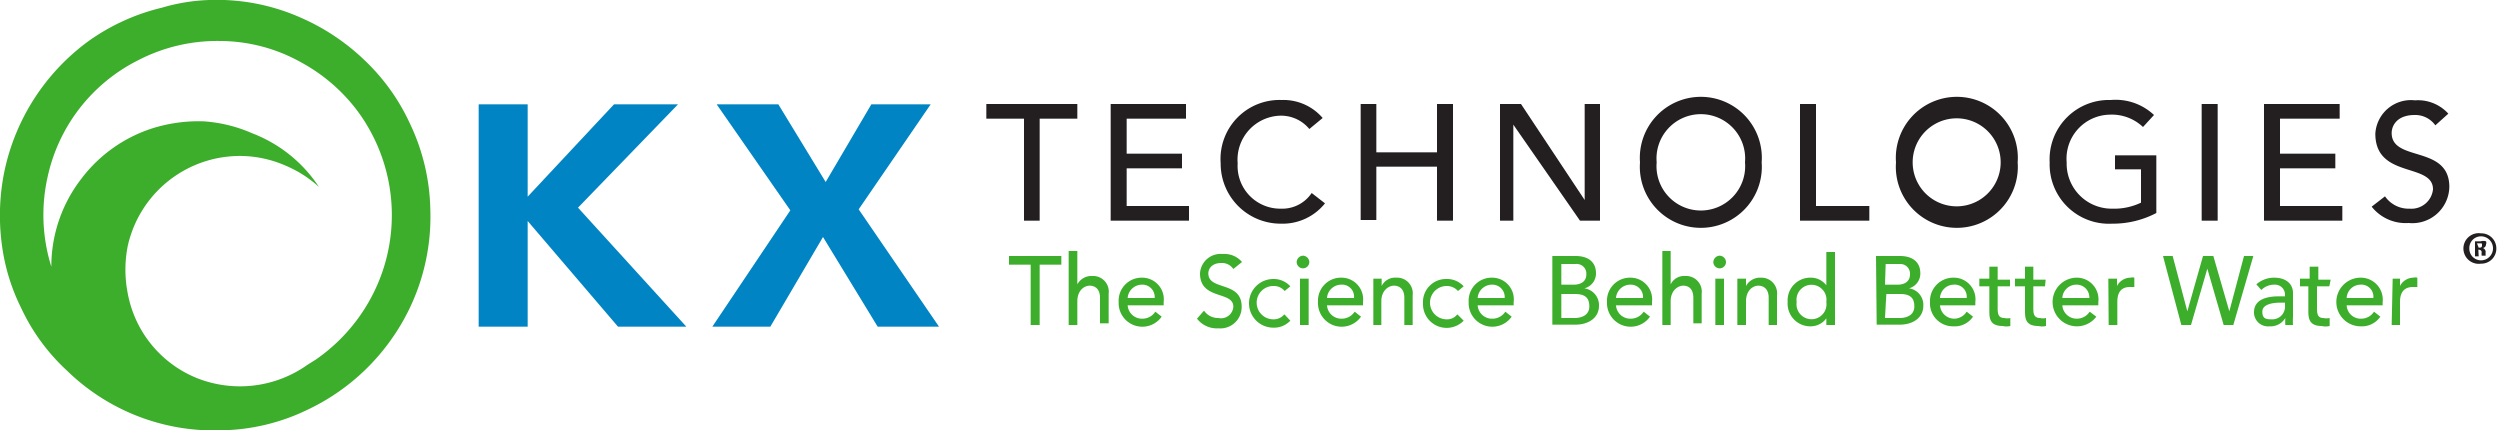
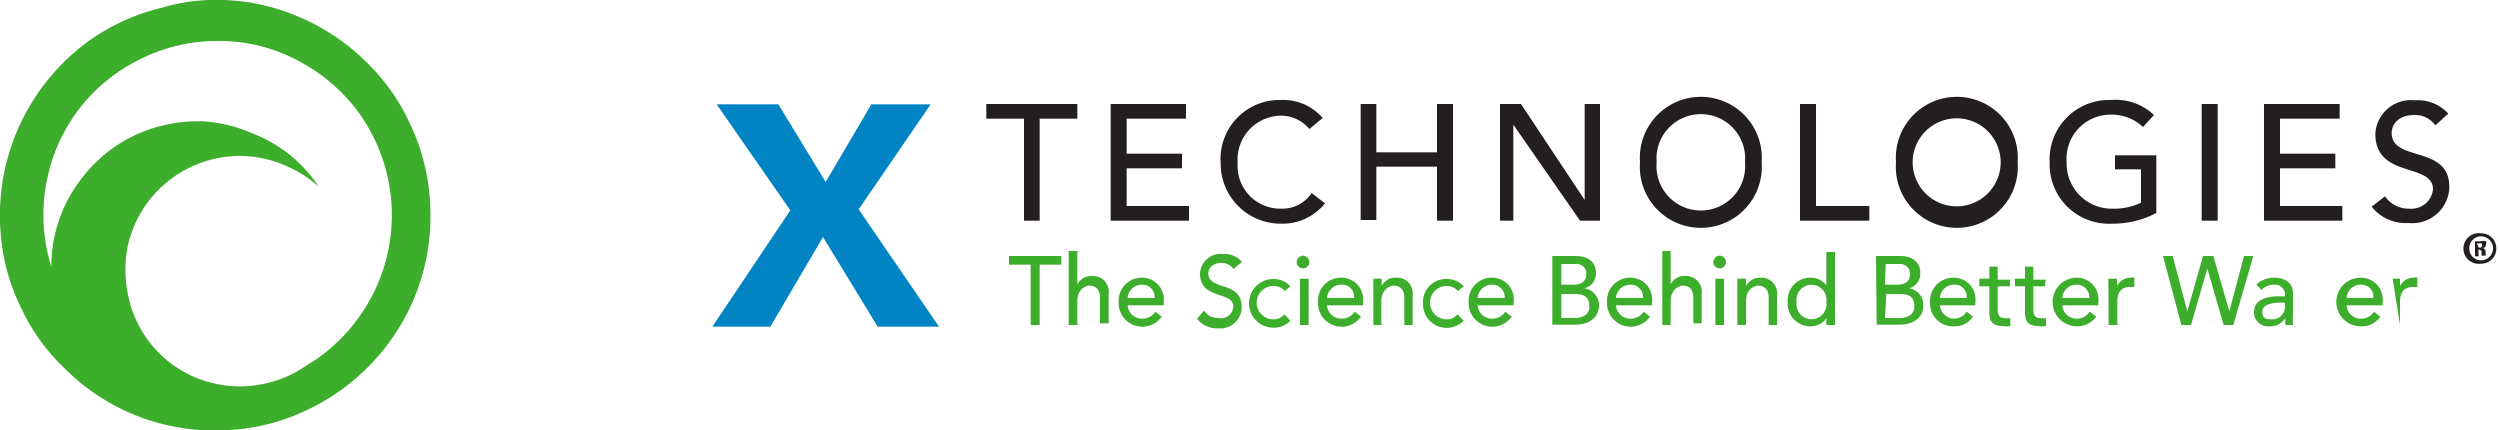
<svg xmlns="http://www.w3.org/2000/svg" id="e50b26bc-9246-4725-9489-3d158f0a1d81" data-name="Layer 1" viewBox="0 0 75 12.91">
  <path d="M30.72,3.56H29.59V3.12h2.73v.44H31.19V6.62h-.47Z" fill="#231f20" />
  <path d="M33.32,3.12h2.26v.44H33.8V4.61h1.66v.44H33.8V6.18h1.87v.44H33.32Z" fill="#231f20" />
  <path d="M39.28,3.87a1.1,1.1,0,0,0-.85-.4,1.32,1.32,0,0,0-1.3,1.43,1.28,1.28,0,0,0,1.3,1.36,1.06,1.06,0,0,0,.92-.47l.4.31a1.63,1.63,0,0,1-1.33.61,1.8,1.8,0,0,1-1.8-1.81A1.77,1.77,0,0,1,38.45,3a1.55,1.55,0,0,1,1.23.54Z" fill="#231f20" />
  <path d="M40.82,3.12h.47V4.57h1.82V3.12h.48v3.5h-.48V5H41.29v1.6h-.47Z" fill="#231f20" />
  <path d="M45,3.12h.63L47.54,6h0V3.12H48v3.5h-.6l-2-2.88h0V6.62H45Z" fill="#231f20" />
  <path d="M49.2,4.87a1.83,1.83,0,1,1,3.65,0,1.83,1.83,0,1,1-3.65,0Zm3.15,0a1.33,1.33,0,1,0-2.65,0,1.33,1.33,0,1,0,2.65,0Z" fill="#231f20" />
  <path d="M54,3.12h.48V6.18h1.6v.44H54Z" fill="#231f20" />
  <path d="M56.88,4.87a1.83,1.83,0,1,1,3.65,0,1.83,1.83,0,1,1-3.65,0Zm3.14,0a1.32,1.32,0,1,0-2.64,0,1.32,1.32,0,1,0,2.64,0Z" fill="#231f20" />
  <path d="M64.69,4.66V6.39a2.8,2.8,0,0,1-1.32.32,1.78,1.78,0,0,1-1.88-1.84A1.78,1.78,0,0,1,63.32,3a1.68,1.68,0,0,1,1.3.45l-.33.36a1.36,1.36,0,0,0-1-.37A1.32,1.32,0,0,0,62,4.87a1.35,1.35,0,0,0,1.36,1.39,1.87,1.87,0,0,0,.87-.18v-1h-.78V4.66Z" fill="#231f20" />
  <path d="M66.05,3.12h.48v3.5h-.48Z" fill="#231f20" />
  <path d="M67.92,3.12h2.27v.44H68.4V4.61h1.66v.44H68.4V6.18h1.87v.44H67.92Z" fill="#231f20" />
  <path d="M71.55,5.89a.86.86,0,0,0,.74.37.65.65,0,0,0,.7-.58c0-.81-1.73-.31-1.73-1.67a1.07,1.07,0,0,1,1.19-1,1.23,1.23,0,0,1,1,.4l-.39.35a.74.74,0,0,0-.62-.31c-.53,0-.69.32-.69.54,0,.88,1.73.35,1.73,1.62a1.11,1.11,0,0,1-1.22,1.08,1.3,1.3,0,0,1-1.11-.49Z" fill="#231f20" />
  <path d="M30.92,7.94h-.65V7.68h1.57v.26h-.65V9.75h-.27Z" fill="#3dae2b" />
  <path d="M32.06,7.53h.26v1h0a.48.48,0,0,1,.45-.25.47.47,0,0,1,.49.53v.89H33V8.93c0-.26-.15-.36-.31-.36s-.37.14-.37.47v.71h-.26Z" fill="#3dae2b" />
  <path d="M33.83,9.16a.43.43,0,0,0,.46.4.46.46,0,0,0,.37-.21l.19.15a.71.71,0,0,1-1.29-.44.69.69,0,0,1,.69-.73.65.65,0,0,1,.66.73v.1Zm.81-.22a.37.37,0,0,0-.39-.4.43.43,0,0,0-.42.4Z" fill="#3dae2b" />
  <path d="M36.12,9.32a.51.51,0,0,0,.43.22A.37.37,0,0,0,37,9.2c0-.48-1-.19-1-1a.62.62,0,0,1,.68-.58.69.69,0,0,1,.58.24L37,8.07a.41.41,0,0,0-.36-.18c-.3,0-.39.19-.39.31,0,.53,1,.22,1,1a.64.64,0,0,1-.7.65.75.75,0,0,1-.64-.29Z" fill="#3dae2b" />
  <path d="M38.54,8.73a.42.42,0,0,0-.34-.15.48.48,0,0,0,0,1,.41.41,0,0,0,.33-.15l.18.19a.67.67,0,0,1-.51.21.73.73,0,0,1,0-1.46.67.67,0,0,1,.51.22Z" fill="#3dae2b" />
  <path d="M39.09,7.67a.2.2,0,0,1,.19.19.19.19,0,1,1-.38,0A.2.2,0,0,1,39.09,7.67ZM39,8.36h.26V9.75H39Z" fill="#3dae2b" />
  <path d="M39.81,9.16a.43.43,0,0,0,.46.4.46.46,0,0,0,.37-.21l.19.15a.71.71,0,0,1-1.29-.44.69.69,0,0,1,.7-.73.65.65,0,0,1,.65.73v.1Zm.81-.22a.36.36,0,0,0-.39-.4.43.43,0,0,0-.42.4Z" fill="#3dae2b" />
  <path d="M41.2,8.36h.25v.22h0a.45.45,0,0,1,.44-.25.47.47,0,0,1,.49.53v.89h-.25V8.93c0-.26-.15-.36-.31-.36s-.38.14-.38.47v.71H41.2Z" fill="#3dae2b" />
  <path d="M43.74,8.73a.45.45,0,0,0-.34-.15.48.48,0,0,0,0,1,.38.38,0,0,0,.32-.15l.19.19a.71.71,0,0,1-1.22-.52.69.69,0,0,1,.7-.73.67.67,0,0,1,.52.22Z" fill="#3dae2b" />
  <path d="M44.33,9.16a.43.43,0,0,0,.46.4.46.46,0,0,0,.37-.21l.19.15a.71.71,0,0,1-1.29-.44.69.69,0,0,1,.7-.73.65.65,0,0,1,.65.73v.1Zm.81-.22a.37.37,0,0,0-.39-.4.43.43,0,0,0-.42.4Z" fill="#3dae2b" />
  <path d="M46.57,7.68h.7c.35,0,.61.16.61.52a.46.46,0,0,1-.35.45h0a.51.51,0,0,1,.44.52c0,.37-.32.57-.71.57h-.69Zm.27.86h.37c.21,0,.38-.09.38-.31a.29.29,0,0,0-.32-.31h-.43Zm0,1h.4c.17,0,.44-.06.44-.35s-.17-.37-.44-.37h-.4Z" fill="#3dae2b" />
  <path d="M48.48,9.16a.43.43,0,0,0,.46.4.46.46,0,0,0,.37-.21l.19.15a.71.71,0,0,1-1.29-.44.69.69,0,0,1,.7-.73.65.65,0,0,1,.65.73v.1Zm.81-.22a.37.37,0,0,0-.39-.4.43.43,0,0,0-.42.4Z" fill="#3dae2b" />
  <path d="M49.87,7.53h.25v1h0a.45.45,0,0,1,.44-.25.47.47,0,0,1,.49.53v.89H50.8V8.93c0-.26-.14-.36-.3-.36s-.38.14-.38.47v.71h-.25Z" fill="#3dae2b" />
  <path d="M51.59,7.67a.2.2,0,0,1,.19.19.19.19,0,1,1-.38,0A.2.2,0,0,1,51.59,7.67Zm-.13.69h.26V9.75h-.26Z" fill="#3dae2b" />
  <path d="M52.12,8.36h.26v.22h0a.48.48,0,0,1,.45-.25.47.47,0,0,1,.48.53v.89h-.25V8.93c0-.26-.15-.36-.31-.36s-.37.14-.37.47v.71h-.26Z" fill="#3dae2b" />
  <path d="M55.05,9.75h-.26v-.2h0a.58.58,0,0,1-.47.24.68.68,0,0,1-.69-.73.68.68,0,0,1,.69-.73.58.58,0,0,1,.47.23h0v-1h.26Zm-.26-.69a.45.45,0,1,0-.89,0,.45.45,0,1,0,.89,0Z" fill="#3dae2b" />
  <path d="M56.28,7.68H57c.35,0,.61.16.61.52a.46.46,0,0,1-.34.45h0a.5.5,0,0,1,.43.52c0,.37-.32.57-.71.57h-.69Zm.27.86h.38c.2,0,.37-.09.37-.31A.29.29,0,0,0,57,7.92h-.43Zm0,1H57c.16,0,.43-.06.43-.35s-.17-.37-.43-.37h-.41Z" fill="#3dae2b" />
  <path d="M58.2,9.16a.43.43,0,0,0,.45.4A.45.45,0,0,0,59,9.35l.19.15a.66.66,0,0,1-.59.29.69.69,0,0,1-.7-.73.7.7,0,0,1,.7-.73.65.65,0,0,1,.66.73v.1Zm.8-.22a.36.36,0,0,0-.39-.4.42.42,0,0,0-.41.4Z" fill="#3dae2b" />
  <path d="M60.3,8.59h-.37v.63c0,.16,0,.32.2.32a.37.37,0,0,0,.18,0v.24a.5.5,0,0,1-.23,0c-.4,0-.4-.25-.4-.47V8.59h-.3V8.36h.3V8h.25v.39h.37Z" fill="#3dae2b" />
  <path d="M61.35,8.59H61v.63c0,.16,0,.32.2.32a.37.37,0,0,0,.18,0v.24a.5.5,0,0,1-.23,0c-.4,0-.4-.25-.4-.47V8.59h-.3V8.36h.3V8H61v.39h.37Z" fill="#3dae2b" />
  <path d="M61.87,9.16a.43.43,0,0,0,.45.4.45.45,0,0,0,.37-.21l.2.15a.73.73,0,1,1-.6-1.17.65.65,0,0,1,.66.73v.1Zm.81-.22a.38.38,0,0,0-.39-.4.42.42,0,0,0-.42.4Z" fill="#3dae2b" />
  <path d="M63.25,8.36h.26v.22h0a.46.46,0,0,1,.41-.25.2.2,0,0,1,.11,0v.28l-.13,0c-.25,0-.38.14-.38.45v.69h-.26Z" fill="#3dae2b" />
  <path d="M64.89,7.68h.29l.44,1.66h0l.47-1.66h.31l.48,1.66h0l.44-1.66h.28L67,9.75h-.29l-.49-1.69h0l-.49,1.69h-.29Z" fill="#3dae2b" />
  <path d="M67.69,8.53a.81.81,0,0,1,.53-.2c.4,0,.57.22.57.46V9.5a1.85,1.85,0,0,0,0,.25h-.23a1.48,1.48,0,0,1,0-.21h0a.52.52,0,0,1-.48.25.42.42,0,0,1-.46-.42c0-.36.33-.48.74-.48h.19V8.83a.3.3,0,0,0-.32-.29.54.54,0,0,0-.39.16Zm.72.55c-.24,0-.54.05-.54.27s.12.23.29.23a.38.38,0,0,0,.39-.41V9.08Z" fill="#3dae2b" />
-   <path d="M69.88,8.59h-.37v.63c0,.16,0,.32.19.32a.43.43,0,0,0,.19,0v.24a.52.52,0,0,1-.24,0c-.39,0-.4-.25-.4-.47V8.59H69V8.36h.29V8h.26v.39h.37Z" fill="#3dae2b" />
  <path d="M70.4,9.16a.42.42,0,0,0,.45.4.45.45,0,0,0,.37-.21l.19.15a.67.67,0,0,1-.59.29.73.73,0,0,1,0-1.46.66.66,0,0,1,.66.73v.1Zm.8-.22a.36.36,0,0,0-.39-.4.42.42,0,0,0-.41.4Z" fill="#3dae2b" />
-   <path d="M71.78,8.36H72v.22h0a.46.46,0,0,1,.4-.25.25.25,0,0,1,.12,0v.28l-.13,0c-.25,0-.39.14-.39.45v.69h-.25Z" fill="#3dae2b" />
-   <path d="M14.36,3.13h1.47V5.9l2.59-2.77h1.92l-3,3.1L20.59,9.8H18.54L15.83,6.63V9.8H14.36Z" fill="#0084c3" />
+   <path d="M71.78,8.36H72v.22h0a.46.46,0,0,1,.4-.25.25.25,0,0,1,.12,0v.28l-.13,0c-.25,0-.39.14-.39.45v.69Z" fill="#3dae2b" />
  <path d="M23.71,6.31,21.5,3.13h1.85l1.42,2.33,1.37-2.33h1.78L25.76,6.28,28.17,9.8H26.33L24.69,7.11,23.11,9.8H21.37Z" fill="#0084c3" />
  <path d="M6.29,0A6.19,6.19,0,0,1,9,.52a6.51,6.51,0,0,1,1.94,1.29,6.15,6.15,0,0,1,1.35,1.88,6.26,6.26,0,0,1,.62,2.6,6.35,6.35,0,0,1-1.08,3.76,6.45,6.45,0,0,1-2.6,2.24,6.15,6.15,0,0,1-2.6.62A6.32,6.32,0,0,1,2,11.11,6,6,0,0,1,.63,9.23,6,6,0,0,1,.06,7.37,6.59,6.59,0,0,1,.13,5.15,6.49,6.49,0,0,1,2.66,1.23a6.31,6.31,0,0,1,2.2-1A5.65,5.65,0,0,1,6.27,0ZM2.45,5.35A4.33,4.33,0,0,1,4.54,3.86a4.63,4.63,0,0,1,1.57-.22A4.35,4.35,0,0,1,7.57,4a4.19,4.19,0,0,1,2,1.61,3.5,3.5,0,0,0-1-.64A3.45,3.45,0,0,0,7.3,4.68,3.45,3.45,0,0,0,3.83,7.39a3.67,3.67,0,0,0,0,1.4A3.41,3.41,0,0,0,5.9,11.34a3.5,3.5,0,0,0,3.33-.4l.24-.15a5.3,5.3,0,0,0,2-2.63,5.25,5.25,0,0,0-.76-4.85A5.23,5.23,0,0,0,9.05,1.88a5,5,0,0,0-2.43-.65,5.16,5.16,0,0,0-2.5.59A5.13,5.13,0,0,0,1.43,5.3,5.19,5.19,0,0,0,1.54,8,4.3,4.3,0,0,1,2.45,5.35Z" fill="#3dae2b" fill-rule="evenodd" />
  <path d="M74.89,7.45a.45.45,0,0,1-.46.46.46.46,0,1,1,0-.91A.45.45,0,0,1,74.89,7.45Zm-.81,0a.35.35,0,0,0,.35.36.36.36,0,0,0,0-.72A.35.35,0,0,0,74.08,7.45Zm.28.24h-.11V7.24l.17,0a.26.26,0,0,1,.16,0,.11.11,0,0,1,0,.09.11.11,0,0,1-.09.11h0a.14.14,0,0,1,.08.11.77.77,0,0,0,0,.12h-.12a.53.53,0,0,1,0-.11s0-.07-.1-.07h0Zm0-.26h0c.06,0,.1,0,.1-.07s0-.06-.09-.06h-.06Z" fill="#231f20" />
</svg>